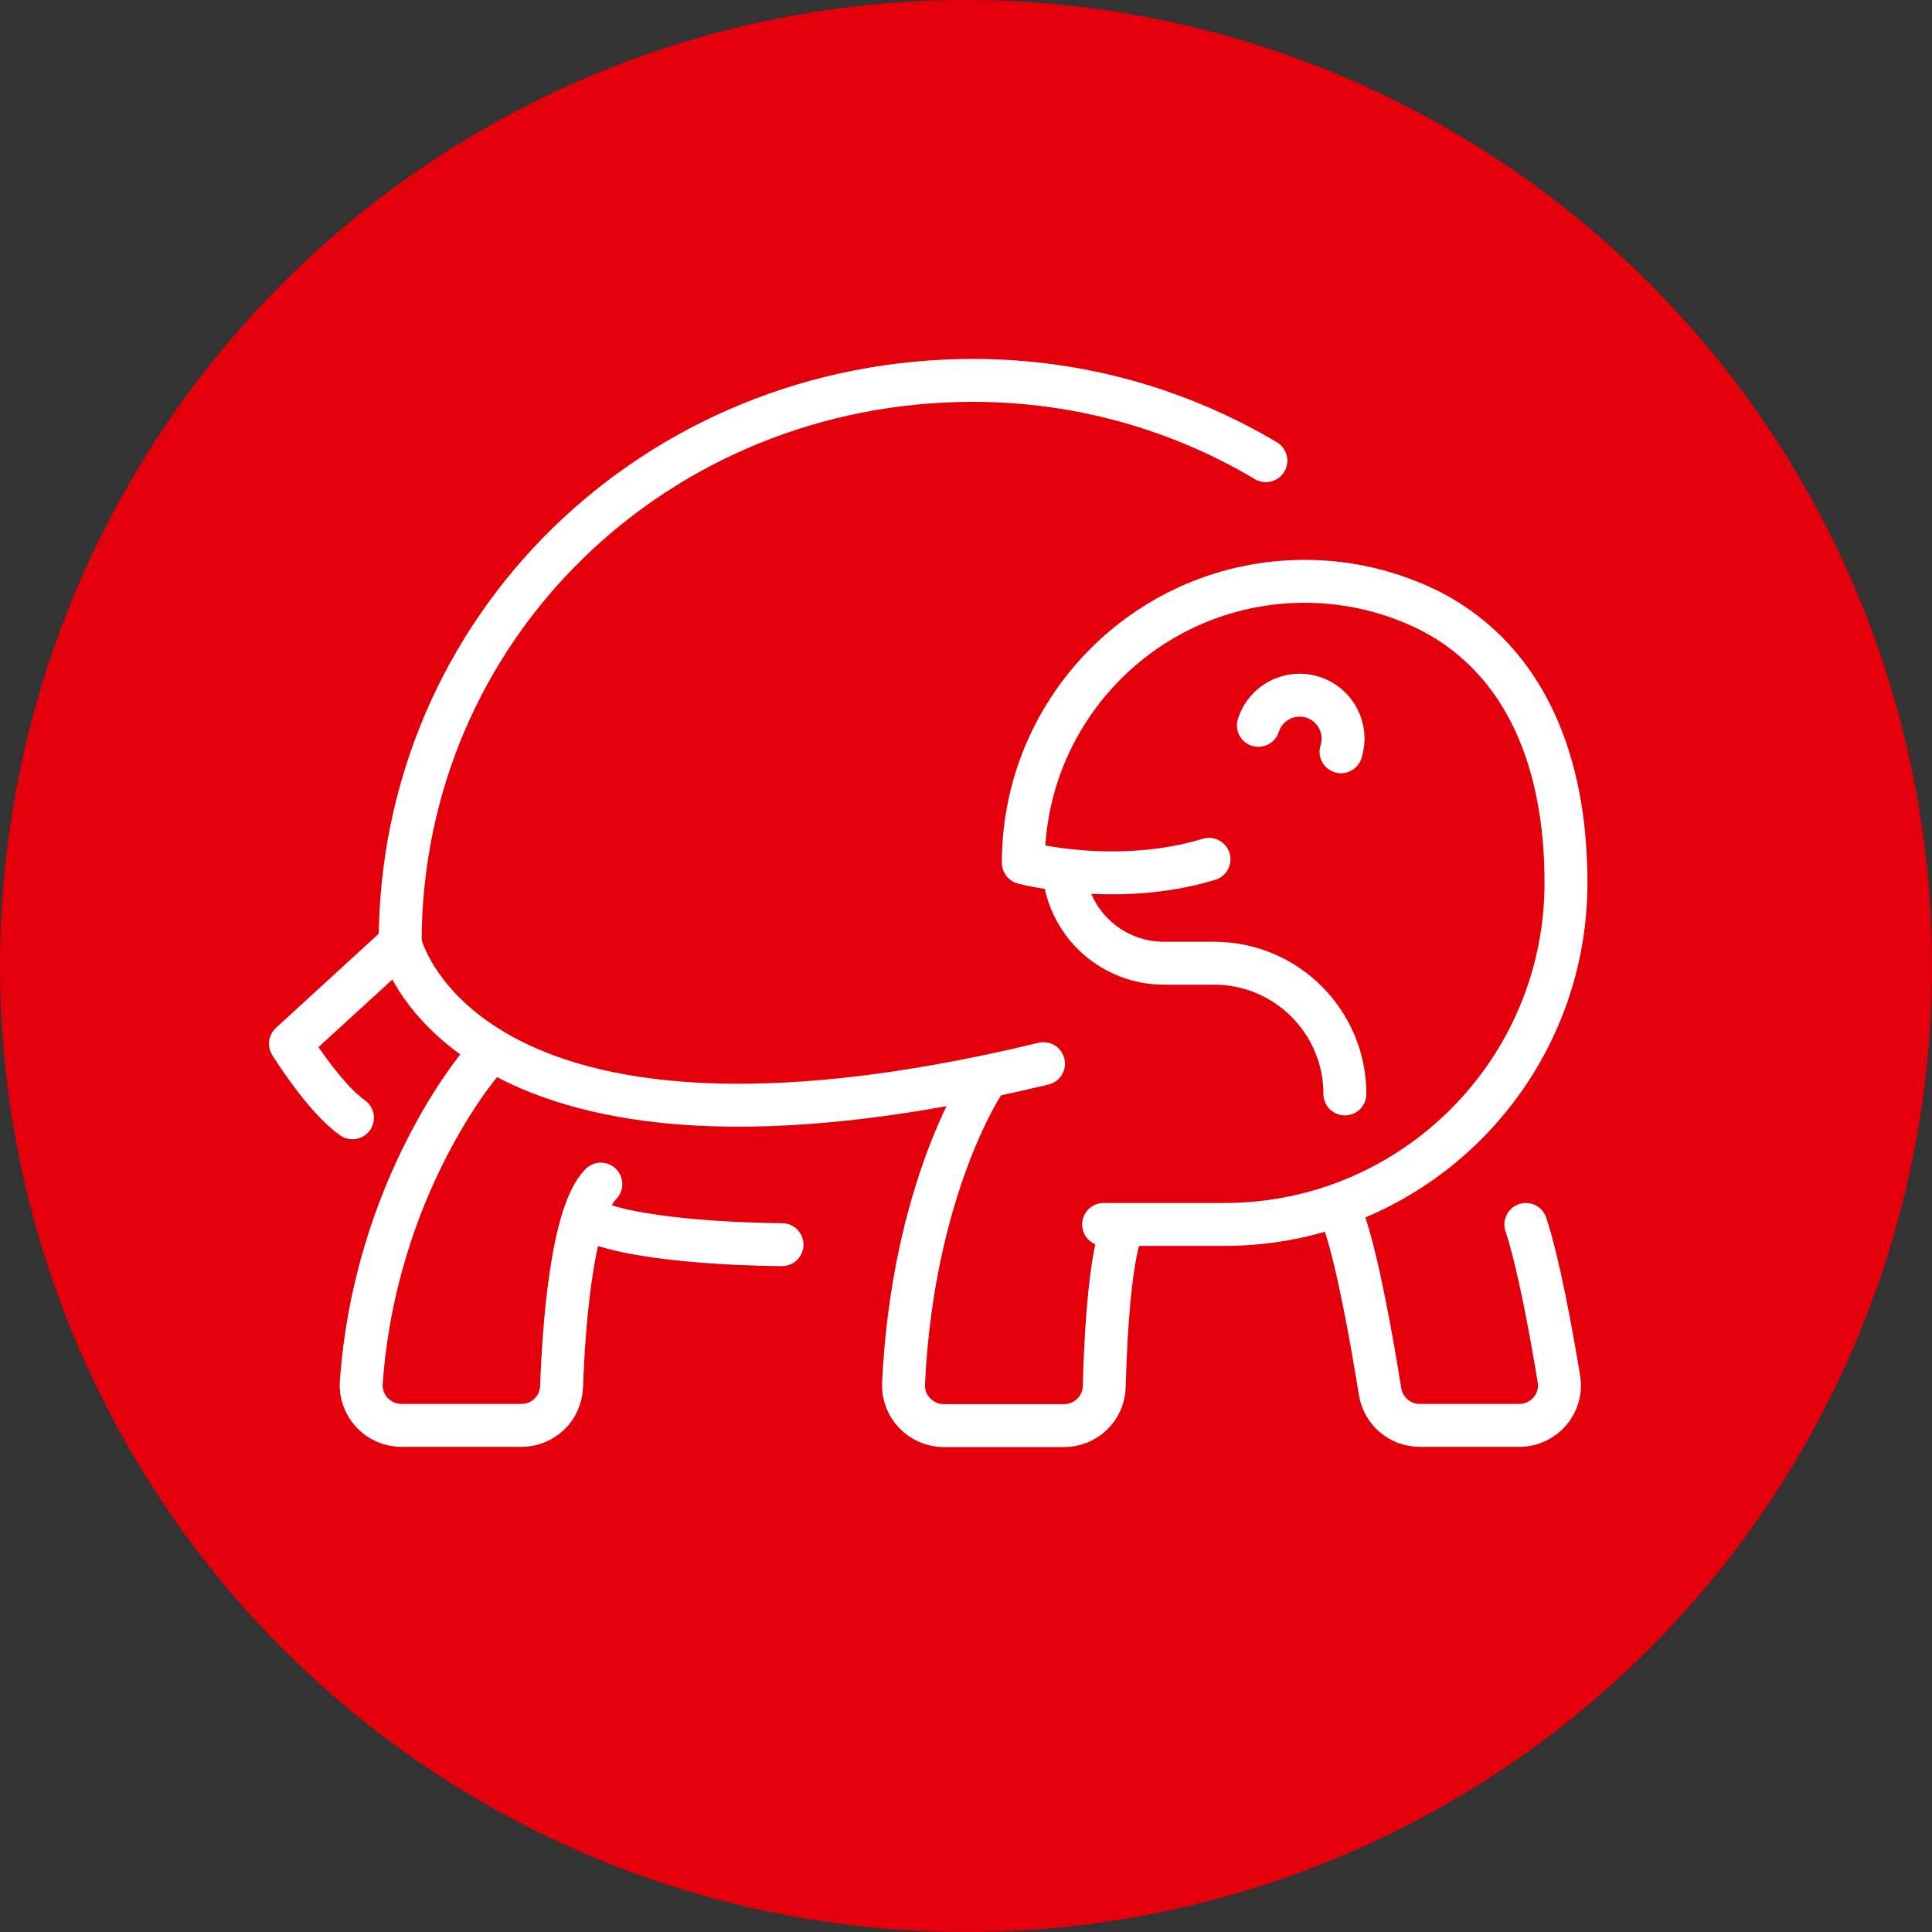
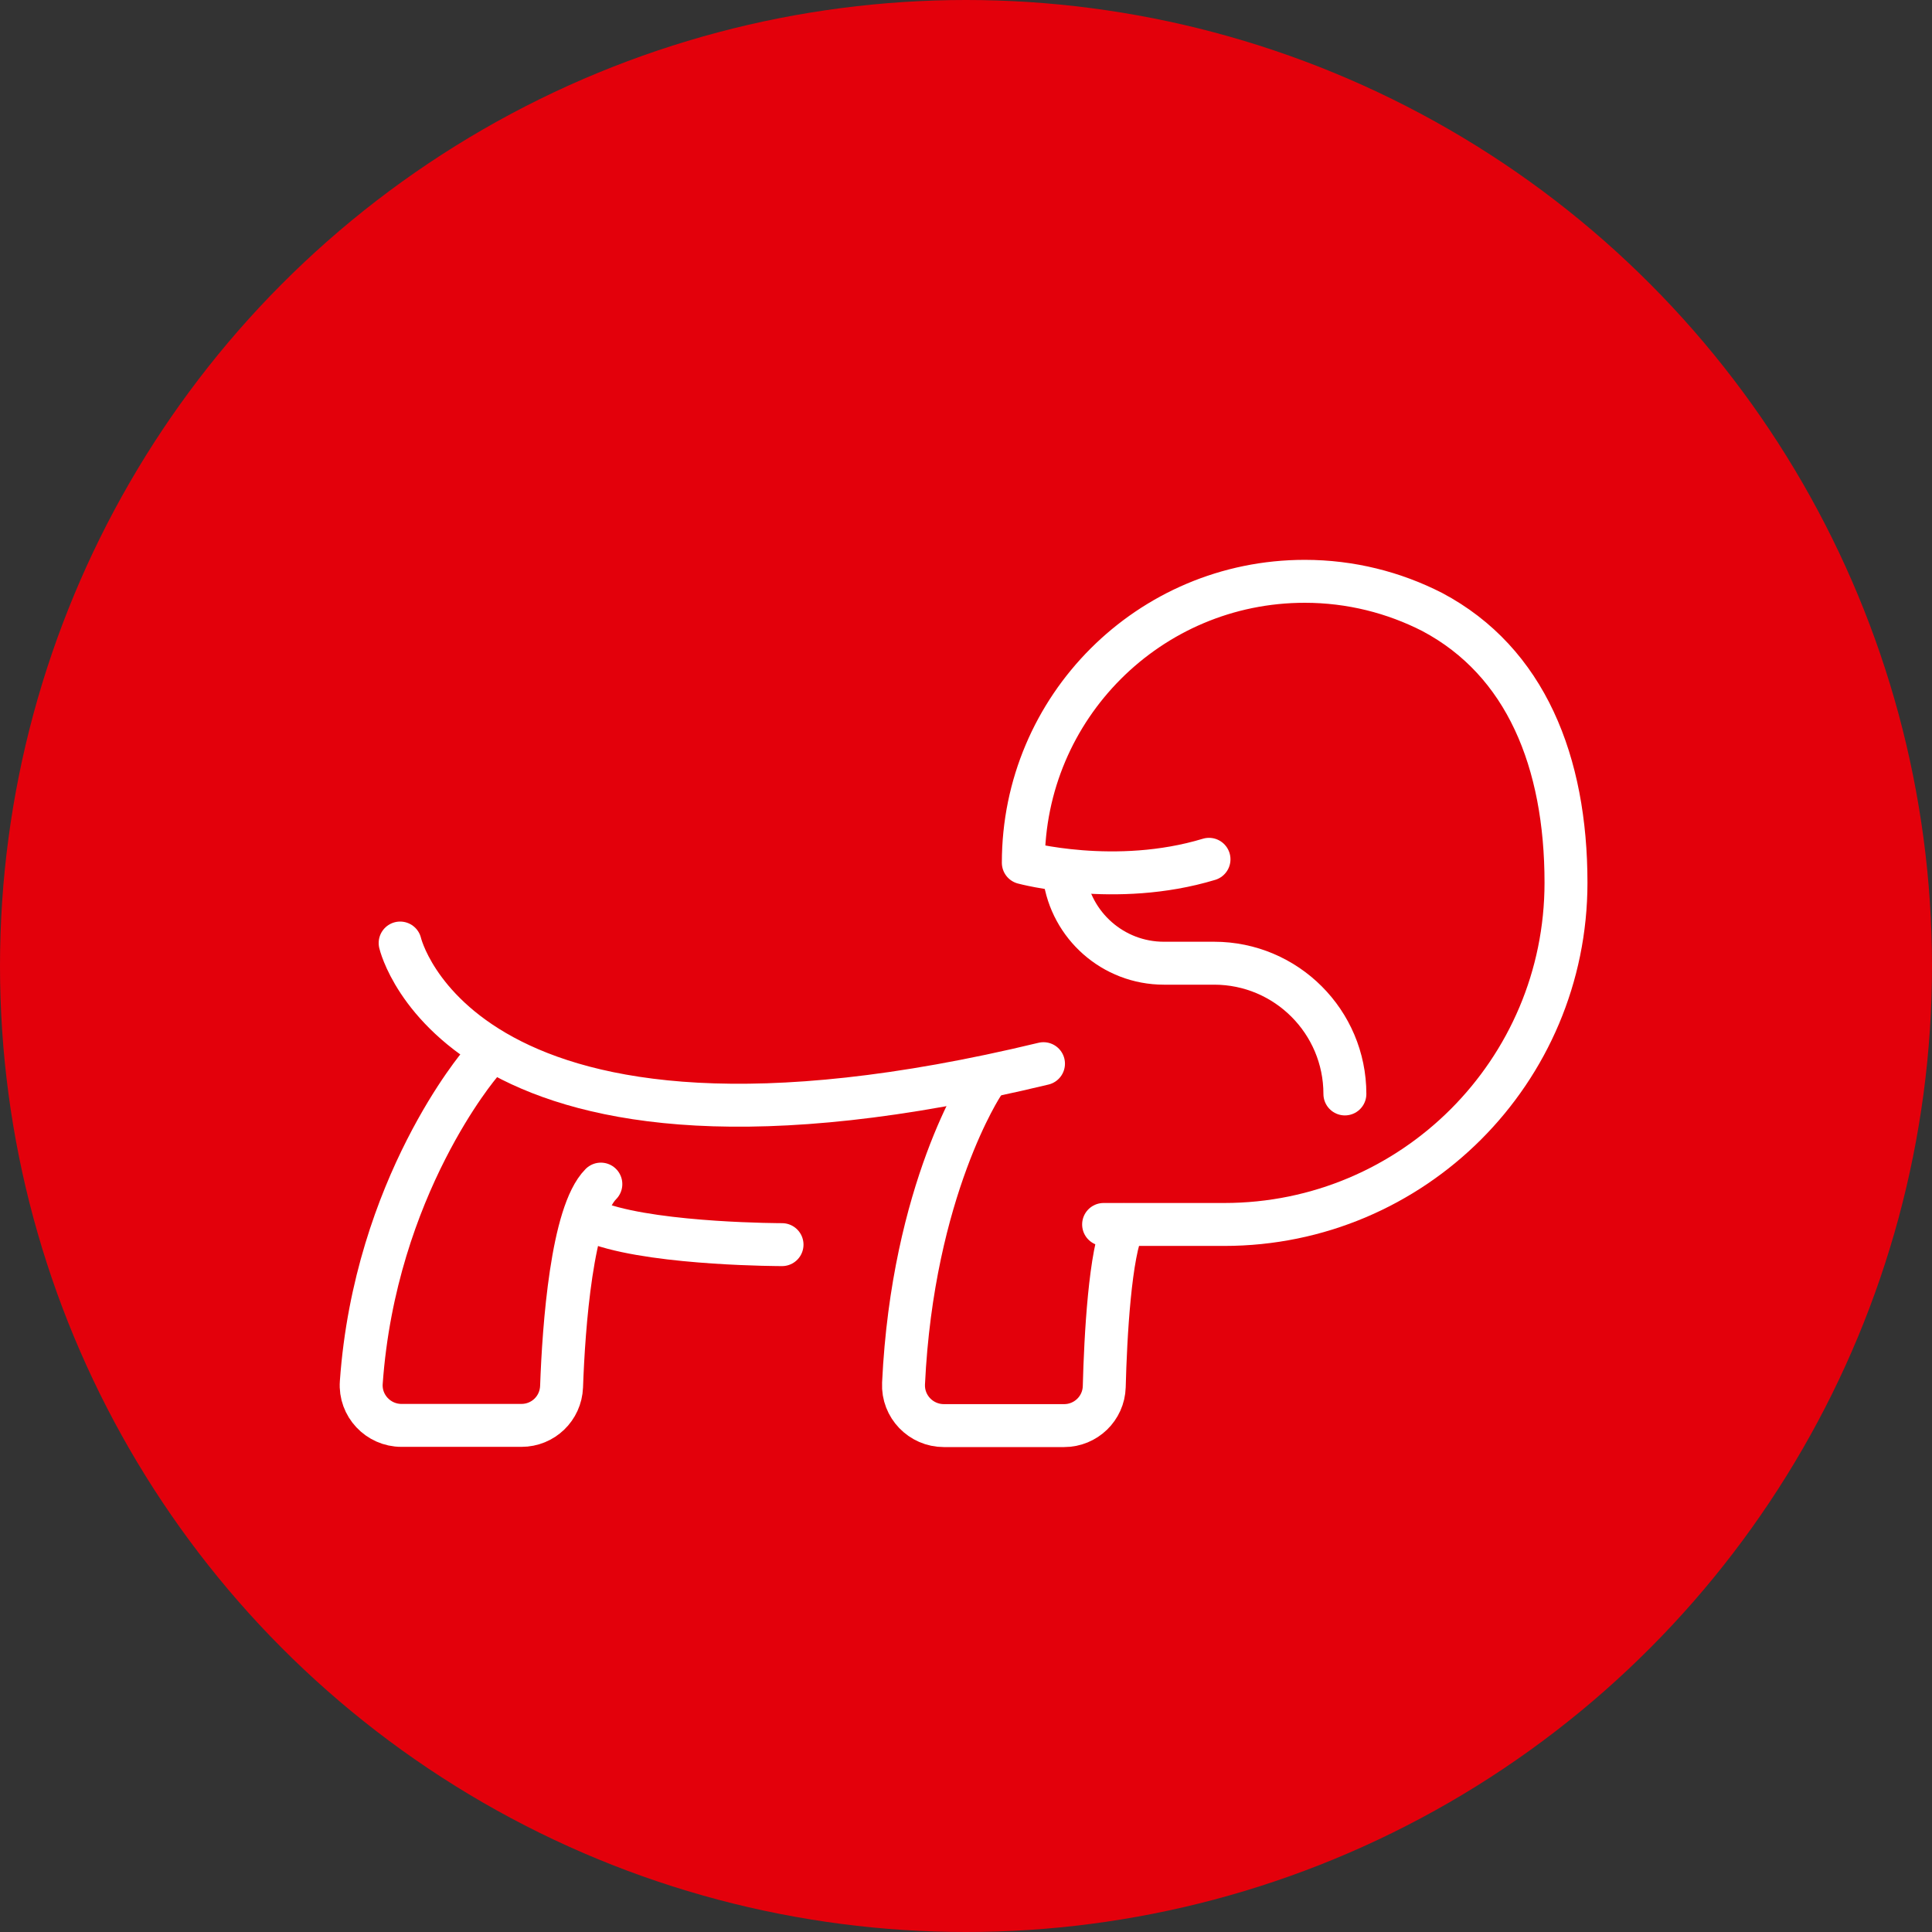
<svg xmlns="http://www.w3.org/2000/svg" version="1.1" x="0px" y="0px" viewBox="0 0 90 90" style="enable-background:new 0 0 90 90;" xml:space="preserve">
  <rect x="0" y="0" width="90" height="90" fill="#333333" stroke="none" />
  <style type="text/css">
	.st0{fill:#E3000B;}
	.st1{display:none;}
	.st2{display:inline;fill:#DCDCDC;}
	.st3{fill:none;stroke:#000000;stroke-width:1.599;stroke-linecap:round;stroke-linejoin:round;stroke-miterlimit:10;}
	.st4{fill:#DCDCDC;}
	.st5{fill:none;stroke:#FFFFFF;stroke-width:2;stroke-linecap:round;stroke-linejoin:round;stroke-miterlimit:10;}
	.st6{fill:#DCDCDC;stroke:#000000;stroke-width:1.599;stroke-miterlimit:10;}
	.st7{fill:none;stroke:#000000;stroke-width:1.599;stroke-linecap:round;stroke-linejoin:round;stroke-dasharray:1.926,5.777;}
	.st8{stroke:#000000;stroke-width:1.461;stroke-linecap:round;stroke-linejoin:round;stroke-miterlimit:10;}
	.st9{fill:#DCDCDC;stroke:#000000;stroke-width:1.6;stroke-miterlimit:10;}
	.st10{fill:#FFFFFF;}
	.st11{fill:none;stroke:#000000;stroke-width:2;stroke-linecap:round;stroke-linejoin:round;stroke-miterlimit:10;}
	.st12{stroke:#000000;stroke-width:2;stroke-linecap:round;stroke-linejoin:round;stroke-miterlimit:10;}
	.st13{fill:none;stroke:#000000;stroke-width:1.6;stroke-miterlimit:10;}
	.st14{fill:none;stroke:#000000;stroke-width:1.6;stroke-linecap:round;stroke-linejoin:round;stroke-miterlimit:10;}
	.st15{fill:#DCDCDC;stroke:#000000;stroke-width:1.6;stroke-linecap:round;stroke-linejoin:round;stroke-miterlimit:10;}
	.st16{fill:none;stroke:#000000;stroke-width:1.6;stroke-linecap:round;stroke-miterlimit:10;}
	.st17{fill:none;stroke:#000000;stroke-width:1.6;stroke-linecap:round;stroke-linejoin:round;stroke-dasharray:5.304,12.729;}
	.st18{fill:#DCDCDC;stroke:#000000;stroke-width:1.599;stroke-linecap:round;stroke-linejoin:round;stroke-miterlimit:10;}
	.st19{fill:none;stroke:#000000;stroke-width:1.6;stroke-linecap:round;stroke-linejoin:round;stroke-dasharray:20.698,31.046;}
	.st20{fill:none;stroke:#000000;stroke-width:1.6;stroke-linecap:round;stroke-linejoin:round;stroke-dasharray:18.816,75.264;}
	
		.st21{clip-path:url(#SVGID_2_);fill:none;stroke:#000000;stroke-width:1.6;stroke-linecap:round;stroke-linejoin:round;stroke-miterlimit:10;}
	
		.st22{clip-path:url(#SVGID_4_);fill:none;stroke:#000000;stroke-width:1.6;stroke-linecap:round;stroke-linejoin:round;stroke-miterlimit:10;}
</style>
  <g id="graue_buttons_Kopie">
    <circle class="st0" cx="45" cy="45" r="45" />
  </g>
  <g id="graue_buttons" class="st1">
</g>
  <g id="icons">
    <g>
      <g>
        <path class="st5" d="M56.32,40.03c-4.36,1.32-8.65,0.16-8.65,0.16c0-7.24,5.87-13.11,13.11-13.11c2.14,0,4.16,0.52,5.94,1.43     c4.36,2.31,6.23,6.99,6.23,12.61c0,8.79-7.13,15.92-15.92,15.92h-5.62" />
        <path class="st5" d="M49.58,40.82c0.31,2.29,2.27,4.05,4.64,4.05h2.34c3.36,0,6.09,2.73,6.09,6.09l0,0" />
-         <path class="st5" d="M58.62,33.79c0.34-1.07,1.48-1.65,2.54-1.31s1.65,1.48,1.31,2.54" />
      </g>
      <g>
        <path class="st5" d="M45.79,50.49c0,0-3.27,4.91-3.7,13.96c-0.05,1.07,0.81,1.96,1.88,1.96h5.6c1.01,0,1.84-0.8,1.87-1.81     c0.06-2.34,0.27-6.27,0.91-7.55" />
        <path class="st5" d="M22.38,49.55c0,0-4.9,5.71-5.55,14.85c-0.08,1.08,0.79,2,1.87,2h5.59c1.01,0,1.83-0.79,1.87-1.8     c0.1-2.82,0.48-8.08,1.83-9.44" />
        <path class="st5" d="M28,57.04c2.81,0.94,8.43,0.94,8.43,0.94" />
-         <path class="st5" d="M71.08,57.04c0.59,1.77,1.18,5.02,1.54,7.19c0.19,1.14-0.69,2.17-1.85,2.17h-4.63     c-0.92,0-1.7-0.66-1.85-1.57c-0.34-2.12-0.99-5.85-1.63-7.79" />
-         <path class="st5" d="M16.42,52.07c-1.32-0.92-2.89-3.45-2.89-3.45l5.11-4.68c0-14.74,11.95-26.22,26.69-26.22     c4.98,0,9.65,1.37,13.64,3.74" />
        <path class="st5" d="M18.64,43.93c0,0,2.81,12.17,29.97,5.62" />
      </g>
    </g>
  </g>
</svg>